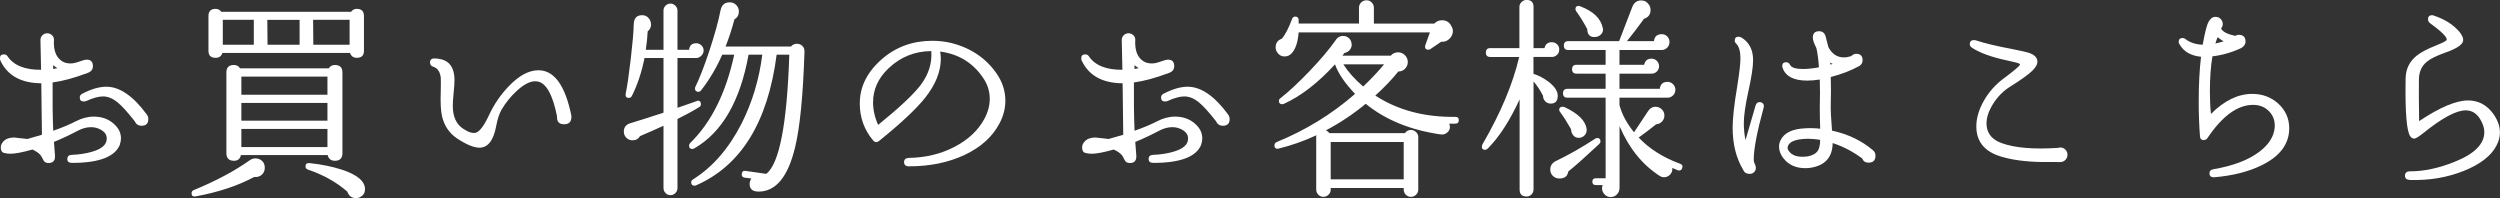
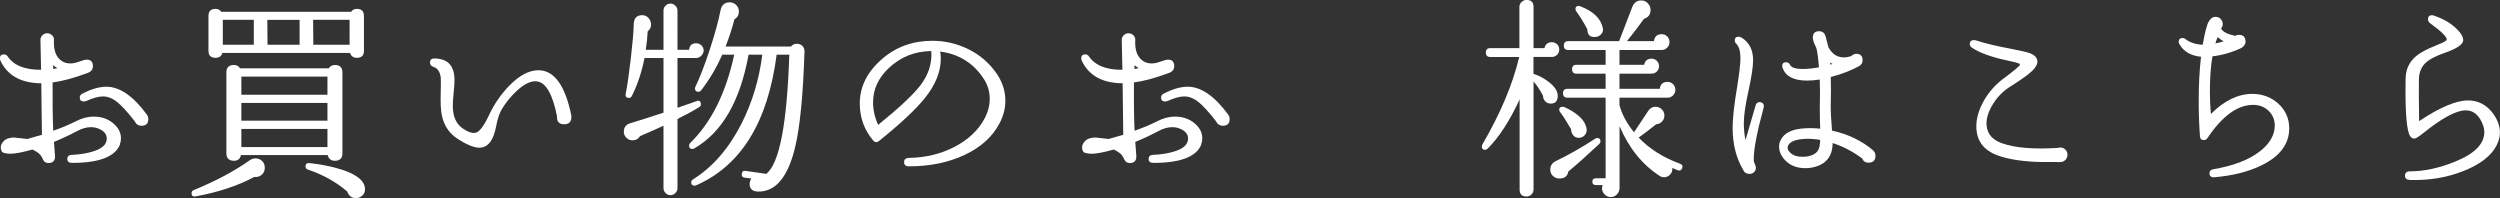
<svg xmlns="http://www.w3.org/2000/svg" id="_イヤー_2" viewBox="0 0 355.47 28.17">
  <rect x="0" y="0" width="355.47" height="28.17" fill="#333333" stroke="none" />
  <defs>
    <style>.cls-1{fill:#fff;}</style>
  </defs>
  <g id="_買い物のお客様はこちら">
    <g>
      <path class="cls-1" d="M17.07,20.52c-.68,1.76-2.95,2.64-6.81,2.64-.46,0-.69-.18-.69-.54,0-.38,.2-.58,.6-.6,1.08-.04,2.06-.19,2.94-.45,1.38-.4,2.07-1.02,2.07-1.86,0-.5-.24-.89-.71-1.19-.47-.29-.98-.44-1.52-.44-.64,0-1.29,.18-1.95,.54-1.14,.6-2.25,1.12-3.33,1.56,.04,.44,.09,1.09,.15,1.95,.04,.7-.27,1.05-.93,1.05-.36,0-.61-.15-.75-.46-.14-.31-.27-.53-.39-.68-.24-.28-.62-.54-1.14-.78-1.4,.4-2.45,.6-3.15,.6-.3,0-.6-.04-.9-.12-.3-.08-.45-.35-.45-.81,0-.28,.13-.56,.39-.84,.34-.36,.85-.54,1.53-.54-.04,0,.58,.07,1.86,.21,.74-.2,1.43-.4,2.07-.6l-.09-7.32c-2.88-.02-4.82-1.1-5.82-3.24-.04-.1-.06-.21-.06-.33,0-.36,.19-.54,.57-.54,.22,0,.39,.09,.51,.27,.88,1.3,2.47,1.94,4.77,1.92l-.09-4.26c0-.24,.09-.45,.28-.65,.19-.19,.42-.28,.68-.28s.49,.09,.69,.28c.2,.19,.29,.42,.27,.68-.08,1.46,.3,2.46,1.14,3,.32,.22,.73,.33,1.23,.33,.34,0,.75-.09,1.24-.27,.49-.18,.84-.27,1.06-.27,.58,0,.87,.31,.87,.93,0,.46-.25,.78-.75,.96-1.92,.72-3.58,1.17-4.98,1.35-.02,2.56,0,4.85,.09,6.87,1.26-.44,2.32-.89,3.18-1.33,.86-.45,1.72-.68,2.58-.68,1.14,0,2.09,.34,2.85,1.02,.68,.6,1.02,1.29,1.02,2.07,0,.28-.05,.56-.15,.84ZM8.16,9.69c-.14-.08-.34-.22-.6-.42v.54c.22-.04,.42-.08,.6-.12Zm12.72,6.6c.14,.2,.21,.41,.21,.63,0,.64-.32,.96-.96,.96-.46,0-.79-.22-.99-.66-1.02-1.3-1.83-2.19-2.43-2.67-.68-.56-1.37-.84-2.07-.84-.62,0-1.42,.22-2.4,.66-.12,.04-.23,.06-.33,.06-.38,0-.57-.19-.57-.57,0-.24,.12-.42,.36-.54,1.28-.66,2.42-.99,3.42-.99,1.9,0,3.82,1.32,5.76,3.96Z" />
      <path class="cls-1" d="M37.65,23.85c0,.42-.15,.75-.43,1-.29,.25-.65,.36-1.07,.31-2.3,1.24-5.07,2.16-8.31,2.76-.4,.08-.6-.07-.6-.45,0-.22,.11-.37,.33-.45,3.12-1.28,5.78-2.7,7.98-4.26,.24-.16,.5-.24,.78-.24,.36,0,.67,.12,.93,.36,.26,.24,.39,.56,.39,.96ZM51.75,7.23c0,.66-.34,.99-1.02,.99-.48,0-.8-.23-.96-.69H31.62c-.14,.46-.46,.69-.96,.69-.68,0-1.02-.33-1.02-.99V2.28c0-.68,.34-1.02,1.02-1.02,.34,0,.61,.14,.81,.42h18.45c.2-.28,.47-.42,.81-.42,.68,0,1.02,.34,1.02,1.02V7.23Zm-15.66-.87V2.82h-4.41v3.54h4.41Zm12.6,15.42c0,.72-.36,1.08-1.08,1.08-.54,0-.88-.27-1.02-.81h-12.33c-.12,.54-.45,.81-.99,.81-.72,0-1.08-.36-1.08-1.08V10.29c0-.7,.36-1.05,1.08-1.05,.38,0,.67,.16,.87,.48h12.6c.2-.32,.49-.48,.87-.48,.72,0,1.08,.35,1.08,1.05v11.49Zm-2.13-8.31v-2.58h-12.24v2.58h12.24Zm0,3.69v-2.52h-12.24v2.52h12.24Zm0,3.75v-2.58h-12.24v2.58h12.24Zm-3.96-18.09h-4.59l.03,3.54h4.56V2.82Zm9.3,24.09c0,.48-.21,.84-.63,1.08-.2,.12-.42,.18-.66,.18-.6,0-1.01-.31-1.23-.93-1.54-1.34-3.4-2.38-5.58-3.12-.24-.08-.36-.23-.36-.45,0-.36,.19-.52,.57-.48,1.7,.18,3.23,.49,4.59,.93,2.2,.72,3.3,1.65,3.3,2.79Zm-2.19-20.55V2.82h-5.19l.03,3.54h5.16Z" />
      <path class="cls-1" d="M81.24,16.44c.06,.82-.28,1.23-1.02,1.23s-1.06-.38-1.02-1.14c-.62-3.1-1.55-4.75-2.79-4.95-.82-.14-1.78,.29-2.88,1.29-.88,.8-1.62,1.71-2.22,2.73-.32,.56-.57,1.32-.75,2.28-.38,2.08-1.18,3.12-2.4,3.12-.78,0-1.84-.44-3.18-1.32-1.1-.74-1.81-1.79-2.13-3.15-.18-.78-.24-1.96-.18-3.54,.02-1.04,.02-1.7,0-1.98-.12-.82-.46-1.32-1.02-1.5-.34-.1-.51-.31-.51-.63,0-.4,.24-.59,.72-.57,.96,.04,1.66,.32,2.1,.84,.44,.52,.66,1.26,.66,2.22,0,.42-.04,1.04-.12,1.84-.08,.81-.12,1.42-.12,1.82,0,1.54,.49,2.63,1.47,3.27,.74,.5,1.34,.69,1.8,.57,.54-.14,1.17-.98,1.89-2.52,.72-1.54,1.66-2.91,2.82-4.11,1.44-1.5,2.84-2.25,4.2-2.25,2.24,0,3.8,2.15,4.68,6.45Z" />
      <path class="cls-1" d="M100.05,7.17c0,.28-.11,.53-.33,.75s-.47,.33-.75,.33h-2.64v7.08c1.96-.68,2.92-1.02,2.88-1.02,.3,0,.45,.17,.45,.51,0,.18-.07,.31-.21,.39-.8,.5-1.84,1.07-3.12,1.71v9.81c0,.28-.1,.52-.3,.72-.2,.2-.43,.3-.69,.3-.28,0-.52-.1-.71-.3-.19-.2-.29-.44-.29-.72v-8.85c-1.22,.56-2.33,1.05-3.33,1.47-.24,.4-.6,.6-1.08,.6-.34,0-.63-.12-.87-.36-.24-.24-.36-.53-.36-.87,0-.62,.31-1.02,.93-1.2,1.64-.5,3.21-1,4.71-1.5v-7.77h-2.7c-.4,2-.99,3.78-1.77,5.34-.1,.22-.25,.33-.45,.33-.38,0-.53-.21-.45-.63,.22-1.06,.46-2.71,.72-4.95,.26-2.24,.4-3.87,.42-4.89,.02-.86,.42-1.29,1.2-1.29,.36,0,.66,.13,.9,.4,.24,.27,.36,.58,.36,.95s-.16,.68-.48,.96c-.04,.84-.13,1.71-.27,2.61h2.52V1.5c0-.26,.09-.49,.29-.69,.19-.2,.42-.3,.71-.3,.26,0,.49,.1,.69,.3,.2,.2,.3,.43,.3,.69V7.08h1.65c.06-.62,.4-.93,1.02-.93,.28,0,.52,.1,.73,.3,.21,.2,.32,.44,.32,.72Zm14.34,.12c-.2,6.3-.65,10.87-1.35,13.71-1,4.12-2.7,6.2-5.1,6.24-.9,.02-1.35-.34-1.35-1.08,0-.26,.08-.52,.24-.78l-.96-.12c-.32-.06-.45-.25-.39-.57,.04-.32,.22-.45,.54-.39l2.94,.42c1.86-1.46,2.95-7.11,3.27-16.95h-1.8c-1.24,9.58-5.05,15.77-11.43,18.57-.08,.04-.16,.06-.24,.06-.32,0-.48-.16-.48-.48,0-.18,.09-.32,.27-.42,2.8-1.76,5.1-4.41,6.9-7.95,1.52-3.02,2.5-6.28,2.94-9.78h-1.95c-1.2,6.62-3.77,11.06-7.71,13.32-.1,.06-.2,.09-.3,.09-.3,0-.45-.16-.45-.48,0-.14,.05-.26,.15-.36,3-2.92,5.09-7.11,6.27-12.57h-1.71c-.8,1.84-1.8,3.53-3,5.07-.1,.14-.23,.21-.39,.21-.32,0-.48-.16-.48-.48,0-.08,.02-.16,.06-.24,.6-1.22,1.27-2.95,2.01-5.19,.74-2.24,1.26-4.13,1.56-5.67,.16-.76,.59-1.14,1.29-1.14,.38,0,.69,.12,.94,.38,.25,.25,.38,.56,.38,.92,0,.5-.21,.87-.63,1.11-.34,1.3-.76,2.59-1.26,3.87h9.3c.22-.26,.5-.39,.84-.39,.3,0,.56,.1,.77,.3s.31,.46,.31,.78Z" />
      <path class="cls-1" d="M142.11,17.55c-.98,1.88-2.62,3.37-4.92,4.46-2.3,1.09-4.95,1.64-7.95,1.64-.46,0-.69-.2-.69-.6s.23-.58,.69-.6c2.38-.04,4.54-.56,6.48-1.57,1.94-1.01,3.35-2.33,4.23-3.95,.52-.96,.78-1.92,.78-2.88s-.26-1.89-.78-2.73c-1.46-2.3-3.55-3.63-6.27-3.99,.06,.36,.09,.7,.09,1.02,0,1.84-.75,3.7-2.25,5.58-1.26,1.58-3.44,3.62-6.54,6.12-.3,.24-.58,.21-.84-.09-1.26-1.5-1.89-3.25-1.89-5.25,0-2.4,1.07-4.52,3.21-6.36,1.98-1.7,4.35-2.55,7.11-2.55,1.8,0,3.51,.4,5.13,1.2s2.94,1.93,3.96,3.39c.86,1.22,1.29,2.53,1.29,3.93,0,1.1-.28,2.18-.84,3.24Zm-9.69-10.29c-2.34,.02-4.36,.83-6.06,2.43-1.48,1.4-2.22,3.02-2.22,4.86,0,1.08,.24,2.15,.72,3.21,3.06-2.48,5.09-4.39,6.09-5.73,1.1-1.48,1.59-3.07,1.47-4.77Z" />
      <path class="cls-1" d="M170.82,20.52c-.68,1.76-2.95,2.64-6.81,2.64-.46,0-.69-.18-.69-.54,0-.38,.2-.58,.6-.6,1.08-.04,2.06-.19,2.94-.45,1.38-.4,2.07-1.02,2.07-1.86,0-.5-.24-.89-.71-1.19-.47-.29-.98-.44-1.52-.44-.64,0-1.29,.18-1.95,.54-1.14,.6-2.25,1.12-3.33,1.56,.04,.44,.09,1.09,.15,1.95,.04,.7-.27,1.05-.93,1.05-.36,0-.61-.15-.75-.46-.14-.31-.27-.53-.39-.68-.24-.28-.62-.54-1.14-.78-1.4,.4-2.45,.6-3.15,.6-.3,0-.6-.04-.9-.12-.3-.08-.45-.35-.45-.81,0-.28,.13-.56,.39-.84,.34-.36,.85-.54,1.53-.54-.04,0,.58,.07,1.86,.21,.74-.2,1.43-.4,2.07-.6l-.09-7.32c-2.88-.02-4.82-1.1-5.82-3.24-.04-.1-.06-.21-.06-.33,0-.36,.19-.54,.57-.54,.22,0,.39,.09,.51,.27,.88,1.3,2.47,1.94,4.77,1.92l-.09-4.26c0-.24,.09-.45,.28-.65,.19-.19,.42-.28,.68-.28s.49,.09,.69,.28c.2,.19,.29,.42,.27,.68-.08,1.46,.3,2.46,1.14,3,.32,.22,.73,.33,1.23,.33,.34,0,.75-.09,1.24-.27,.49-.18,.84-.27,1.06-.27,.58,0,.87,.31,.87,.93,0,.46-.25,.78-.75,.96-1.92,.72-3.58,1.17-4.98,1.35-.02,2.56,0,4.85,.09,6.87,1.26-.44,2.32-.89,3.18-1.33,.86-.45,1.72-.68,2.58-.68,1.14,0,2.09,.34,2.85,1.02,.68,.6,1.02,1.29,1.02,2.07,0,.28-.05,.56-.15,.84Zm-8.91-10.83c-.14-.08-.34-.22-.6-.42v.54c.22-.04,.42-.08,.6-.12Zm12.72,6.6c.14,.2,.21,.41,.21,.63,0,.64-.32,.96-.96,.96-.46,0-.79-.22-.99-.66-1.02-1.3-1.83-2.19-2.43-2.67-.68-.56-1.37-.84-2.07-.84-.62,0-1.42,.22-2.4,.66-.12,.04-.23,.06-.33,.06-.38,0-.57-.19-.57-.57,0-.24,.12-.42,.36-.54,1.28-.66,2.42-.99,3.42-.99,1.9,0,3.82,1.32,5.76,3.96Z" />
-       <path class="cls-1" d="M207.42,17.1c0,.32-.16,.48-.48,.48h-.87c.06,.16,.09,.32,.09,.48,0,.32-.14,.59-.41,.81-.27,.22-.58,.3-.94,.24-4.28-.62-7.82-2.07-10.62-4.35-1.8,1.48-3.69,2.74-5.67,3.78,.2,.08,.37,.21,.51,.39h10.74c.2-.3,.48-.45,.84-.45,.28,0,.53,.1,.74,.3s.31,.44,.31,.72v7.44c0,.3-.1,.55-.31,.75-.21,.2-.46,.3-.74,.3s-.52-.1-.72-.3-.3-.45-.3-.75v-.21h-10.38v.21c0,.3-.1,.55-.31,.75-.21,.2-.46,.3-.73,.3s-.52-.1-.72-.3-.3-.45-.3-.75v-7.44c0-.08,0-.17,.03-.27-1.78,.82-3.56,1.45-5.34,1.89-.42,.1-.63-.06-.63-.48,0-.2,.11-.35,.33-.45,4.12-1.68,7.83-3.96,11.13-6.84-1.46-1.54-2.41-2.94-2.85-4.2-2.42,2.64-4.84,4.51-7.26,5.61-.08,.04-.16,.06-.24,.06-.32,0-.48-.16-.48-.48,0-.16,.08-.29,.24-.39,1.22-.96,2.6-2.25,4.15-3.87,1.55-1.62,2.76-3.06,3.65-4.32,.22-.36,.5-.57,.84-.63,.34-.06,.65,0,.93,.18,.28,.18,.45,.44,.51,.78,.08,.34,.02,.65-.18,.93-.2,.28-.47,.45-.81,.51l-.3,.39h6.87c.28-.32,.63-.48,1.05-.48,.38,0,.7,.14,.97,.41s.41,.6,.41,.97-.13,.68-.39,.95c-.26,.27-.58,.4-.96,.4-.92,1.14-2.01,2.28-3.27,3.42,3.2,2.08,7,3.09,11.4,3.03,.32,0,.48,.16,.48,.48Zm-1.02-13.35c.12,.22,.18,.44,.18,.66,0,.44-.17,.81-.5,1.12s-.72,.45-1.15,.4l-1.59,1.08c-.08,.04-.17,.06-.27,.06-.3,0-.45-.15-.45-.45,0-.08,.02-.16,.06-.24l.63-1.77h-18.66c-.1,1.34-.42,2.32-.96,2.94-.28,.32-.63,.48-1.05,.48-.44,0-.79-.2-1.05-.6-.14-.22-.21-.45-.21-.69,0-.62,.29-1.03,.87-1.23,.48-.54,.97-1.48,1.47-2.82,.08-.22,.23-.33,.45-.33,.3,0,.46,.15,.48,.45v.54h8.58V1.11c0-.3,.1-.55,.31-.76s.47-.31,.77-.31c.28,0,.52,.1,.73,.31s.31,.46,.31,.76V3.36h8.58c.3-.32,.67-.48,1.11-.48,.62,0,1.07,.29,1.35,.87Zm-6.81,21.75v-5.31h-10.38v5.31h10.38Zm-2.79-16.35h-5.79c.7,1.1,1.64,2.15,2.82,3.15,1.12-1.06,2.11-2.11,2.97-3.15Z" />
      <path class="cls-1" d="M221.7,7.05c0,.3-.1,.55-.31,.75-.21,.2-.46,.3-.74,.3h-2.61v2.4c.76,.24,1.48,.62,2.16,1.14,.86,.66,1.29,1.32,1.29,1.98,0,.74-.33,1.11-.99,1.11-.32,0-.58-.11-.79-.33-.21-.22-.31-.48-.31-.78-.4-.78-.85-1.46-1.35-2.04v15.36c0,.28-.1,.51-.29,.71-.19,.19-.42,.29-.7,.29-.66,0-.99-.33-.99-.99V14.13c-1.4,3.04-2.91,5.37-4.53,6.99-.12,.12-.25,.18-.39,.18-.3,0-.45-.15-.45-.45,0-.1,.03-.21,.09-.33,2.58-4.44,4.32-8.58,5.22-12.42h-4.11c-.42,0-.63-.21-.63-.63s.21-.63,.63-.63h4.14V.99c0-.28,.1-.51,.31-.71,.21-.19,.44-.29,.71-.29,.66,0,.99,.33,.99,.99V6.84h1.56c.12-.56,.47-.84,1.05-.84,.28,0,.53,.1,.74,.3,.21,.2,.31,.45,.31,.75Zm5.67,13.44c-1.86,1.74-3.32,3.04-4.38,3.9-.1,.66-.52,.99-1.26,.99-.36,0-.67-.12-.92-.36-.25-.24-.38-.54-.38-.9,0-.56,.27-.97,.81-1.23,1.76-.84,3.61-1.89,5.55-3.15,.1-.08,.2-.12,.3-.12,.32,0,.48,.16,.48,.48,0,.14-.07,.27-.21,.39Zm-1.77-2.13c.04,.3-.04,.57-.23,.81-.19,.24-.44,.38-.73,.42-.38,.04-.68-.06-.9-.3-.22-.24-.34-.55-.36-.93-.62-1.08-1.13-1.88-1.53-2.4-.1-.1-.15-.22-.15-.36,0-.28,.16-.42,.48-.42,.08,0,.16,.01,.24,.03,1.98,.92,3.04,1.97,3.18,3.15Zm13.59,5.55c-.12,.3-.33,.4-.63,.3-.26-.1-.52-.21-.78-.33,.04,.36-.06,.67-.3,.93-.24,.26-.53,.39-.87,.39-.24,0-.46-.07-.66-.21-2.46-1.6-4.35-3.95-5.67-7.05v8.76c0,.36-.12,.67-.36,.93-.24,.26-.54,.39-.9,.39-.34,0-.63-.12-.87-.38-.24-.25-.36-.54-.36-.85,0-.16,.03-.32,.09-.48h-.99c-.32,0-.48-.16-.48-.48s.16-.48,.48-.48h1.41V13.89h-5.43c-.42,0-.63-.21-.63-.63s.21-.63,.63-.63h5.43v-2.16h-4.14c-.42,0-.63-.21-.63-.63s.21-.63,.63-.63h4.14v-2.1h-5.31c-.42,0-.63-.21-.63-.63s.21-.63,.63-.63h7.23l1.86-4.83c.24-.64,.67-.96,1.29-.96,.46,0,.82,.2,1.08,.6,.16,.22,.24,.47,.24,.75,0,.64-.31,1.06-.93,1.26-.78,1.08-1.59,2.14-2.43,3.18h3.84c.08-.66,.45-.99,1.11-.99,.32,0,.58,.11,.79,.33,.21,.22,.31,.48,.31,.78,0,.32-.11,.59-.33,.81-.22,.22-.48,.33-.78,.33h-6v2.1h3.51c.12-.58,.47-.87,1.05-.87,.3,0,.55,.1,.76,.32,.21,.21,.31,.46,.31,.76,0,.28-.1,.52-.31,.74-.21,.21-.46,.31-.76,.31h-4.56v2.16h5.73c.08-.66,.45-.99,1.11-.99,.3,0,.56,.11,.78,.33s.33,.49,.33,.81c0,.3-.11,.56-.33,.78-.22,.22-.48,.33-.78,.33h-6.84v1.05c.34,1.3,1.03,2.59,2.07,3.87l1.95-2.94c.28-.46,.65-.69,1.11-.69,.34,0,.63,.12,.88,.36s.38,.54,.38,.9c0,.32-.12,.6-.34,.84-.23,.24-.51,.37-.83,.39-.72,.58-1.55,1.21-2.49,1.89,1.52,1.6,3.48,2.84,5.88,3.72,.32,.12,.42,.33,.3,.63Zm-11.28-19.89c.06,.3-.01,.57-.21,.81-.2,.24-.46,.38-.78,.42-.8,.1-1.21-.27-1.23-1.11-.56-1.04-1.08-1.88-1.56-2.52-.08-.12-.12-.23-.12-.33,0-.3,.15-.45,.45-.45,.08,0,.16,.02,.24,.06,1.86,.7,2.93,1.74,3.21,3.12Z" />
      <path class="cls-1" d="M250.77,15.3c-.94,3.44-1.41,5.89-1.41,7.35,0,.26,.03,.43,.09,.51,.12,.24,.19,.45,.21,.63,.02,.28-.07,.51-.25,.69-.19,.18-.42,.26-.68,.24-.42,0-.71-.19-.87-.57-1-1.66-1.5-3.66-1.5-6,0-1.34,.22-3.31,.66-5.91,.3-1.9,.45-3.21,.45-3.93,0-.98-.19-1.67-.57-2.07-.16-.14-.24-.3-.24-.48,0-.36,.18-.54,.54-.54,.14,0,.28,.04,.42,.12,1.1,.68,1.65,1.75,1.65,3.21,0,.94-.22,2.4-.66,4.38s-.66,3.51-.66,4.59c0,.84,.08,1.64,.24,2.4l1.44-4.95c.1-.3,.29-.45,.57-.45,.2,0,.36,.07,.48,.21,.12,.14,.15,.33,.09,.57Zm15.54,6.06c.24,.2,.36,.46,.36,.78,0,.66-.33,.99-.99,.99-.44,0-.74-.2-.9-.6-1.32-.98-2.72-1.71-4.2-2.19-.02,2-1.05,3.17-3.09,3.51-.28,.04-.55,.06-.81,.06-1.36,0-2.41-.49-3.15-1.47-.38-.5-.57-1.03-.57-1.59,0-.32,.07-.62,.21-.9,.5-1.06,1.68-1.63,3.54-1.71,.7-.04,1.4-.02,2.1,.06-.04-.9-.06-1.9-.06-3,.04-1.48,.04-2.81,0-3.99-.66,.1-1.26,.15-1.8,.15-1.9,0-3.06-.6-3.48-1.8-.04-.1-.06-.19-.06-.27,0-.36,.18-.54,.54-.54,.26,0,.45,.12,.57,.36,.18,.4,.79,.6,1.83,.6,.66,0,1.42-.08,2.28-.24-.08-1.12-.2-2.03-.36-2.73-.34-.66-.51-1.16-.51-1.5,0-.6,.3-.9,.9-.9,.52,0,.84,.3,.96,.9,.08,.32,.2,.78,.36,1.38,.52,.96,1.25,1.44,2.19,1.44,.34,0,.69-.06,1.05-.18,.22-.22,.46-.33,.72-.33,.6,0,.9,.31,.9,.93,0,.34-.16,.61-.48,.81-1.16,.64-2.51,1.16-4.05,1.56,.04,1.18,.04,2.49,0,3.93-.02,.76,.04,1.99,.18,3.69,2.28,.5,4.22,1.43,5.82,2.79Zm-7.5-1.47c-.7-.12-1.39-.17-2.07-.15-1.4,.06-2.23,.38-2.49,.96-.14,.28-.09,.56,.15,.84,.38,.5,1.01,.75,1.89,.75,.26,0,.52-.02,.78-.06,.68-.14,1.15-.41,1.41-.81,.2-.3,.31-.81,.33-1.53Zm1.77-10.8c-.14-.06-.26-.12-.36-.18l.03,.27c.06-.02,.17-.05,.33-.09Z" />
      <path class="cls-1" d="M293.97,21.99c0,.3-.1,.55-.3,.75s-.44,.3-.72,.3c-2.24,0-3.41,0-3.51-.03-2.18-.1-3.97-.4-5.37-.9-2.04-.74-3.06-2.12-3.06-4.14,0-1.18,.36-2.4,1.09-3.68,.73-1.27,1.69-2.33,2.87-3.19,1.5-1.12,2.25-1.76,2.25-1.92,0-.04-.01-.07-.03-.09-.18-.12-.76-.28-1.74-.48-2.26-.48-3.95-1.09-5.07-1.83-.2-.14-.3-.31-.3-.51,0-.38,.2-.57,.6-.57,.06,0,.14,.01,.24,.03,1.26,.42,2.97,.83,5.13,1.23,1.32,.26,2.18,.46,2.58,.6,.62,.24,.97,.58,1.05,1.02,.08,.44-.15,.93-.69,1.46-.54,.53-1.56,1.27-3.06,2.21-1.06,.64-1.93,1.51-2.6,2.62-.67,1.11-.96,2.13-.85,3.07,.14,1.16,.87,1.97,2.19,2.43,1.84,.66,4.49,.88,7.95,.66,.1-.04,.21-.06,.33-.06,.28,0,.52,.1,.72,.3,.2,.2,.3,.44,.3,.72Z" />
      <path class="cls-1" d="M314.88,25.2c-.48,.04-.72-.15-.72-.57,0-.32,.19-.51,.57-.57,2.82-.48,5.01-1.32,6.57-2.52,1.3-1,2.01-2.12,2.13-3.36,.08-.94-.18-1.72-.78-2.34-.6-.62-1.36-.93-2.28-.93-2.22,0-4.39,1.58-6.51,4.74-.14,.18-.31,.27-.51,.27-.34,0-.52-.18-.54-.54-.12-1.58-.18-3.25-.18-5.01,0-2.32,.11-4.42,.33-6.3-1.44-.14-2.46-.73-3.06-1.77-.08-.12-.12-.23-.12-.33,0-.38,.19-.57,.57-.57,.14,0,.27,.05,.39,.15,.64,.5,1.46,.77,2.46,.81,.3-1.72,.58-2.81,.84-3.27,.26-.46,.57-.69,.93-.69,.32-.02,.58,.08,.78,.29,.2,.21,.3,.46,.3,.73,0,.22-.08,.43-.24,.63,.22,.46,.89,.81,2.01,1.05,.16-.1,.33-.15,.51-.15,.64,0,.96,.33,.96,.99,0,.32-.19,.61-.57,.87-1.36,.64-2.74,1.04-4.14,1.2-.24,1.4-.36,3.08-.36,5.04,0,1.14,.05,2.19,.15,3.15,1.9-1.9,3.86-2.85,5.88-2.85,1.42,0,2.64,.45,3.66,1.35,1.06,.96,1.59,2.14,1.59,3.54,0,2.22-1.3,3.97-3.9,5.25-1.88,.92-4.12,1.49-6.72,1.71Zm1.29-19.32c-.34-.2-.62-.4-.84-.6-.12,.26-.23,.56-.33,.9,.38-.08,.77-.18,1.17-.3Z" />
      <path class="cls-1" d="M354.99,20.67c-.76,1.48-2.32,2.69-4.67,3.63-2.35,.94-4.9,1.37-7.64,1.29-.48-.02-.72-.22-.72-.6,0-.42,.24-.63,.72-.63,1.98,0,4.09-.45,6.33-1.35,2.82-1.12,4.23-2.53,4.23-4.23,0-.48-.14-.99-.42-1.53-.52-1.04-1.26-1.56-2.22-1.56-1.34,0-3.33,1.06-5.97,3.18-.7,.56-1.15,.84-1.35,.84-.22,0-.41-.11-.57-.33-.52-.72-.74-3.46-.66-8.22,.02-1.32,.53-2.39,1.53-3.21,.58-.48,1.5-.97,2.76-1.47,.44-.18,.77-.32,.99-.42,.36-.18,.55-.32,.57-.42,.04-.38-.75-1.16-2.37-2.34-.2-.16-.3-.34-.3-.54,0-.4,.19-.6,.57-.6,.1,0,.19,.02,.27,.06,1.56,.52,2.77,1.29,3.63,2.31,.36,.44,.54,.83,.54,1.17,0,.58-.81,1.16-2.43,1.74-1.32,.46-2.24,.91-2.76,1.35-.74,.62-1.11,1.47-1.11,2.55-.02,1.32-.01,3.28,.03,5.88,2.94-1.96,5.26-2.94,6.96-2.94,1.42,0,2.59,.6,3.51,1.8,.68,.92,1.02,1.84,1.02,2.76,0,.62-.16,1.23-.48,1.83Z" />
    </g>
  </g>
</svg>